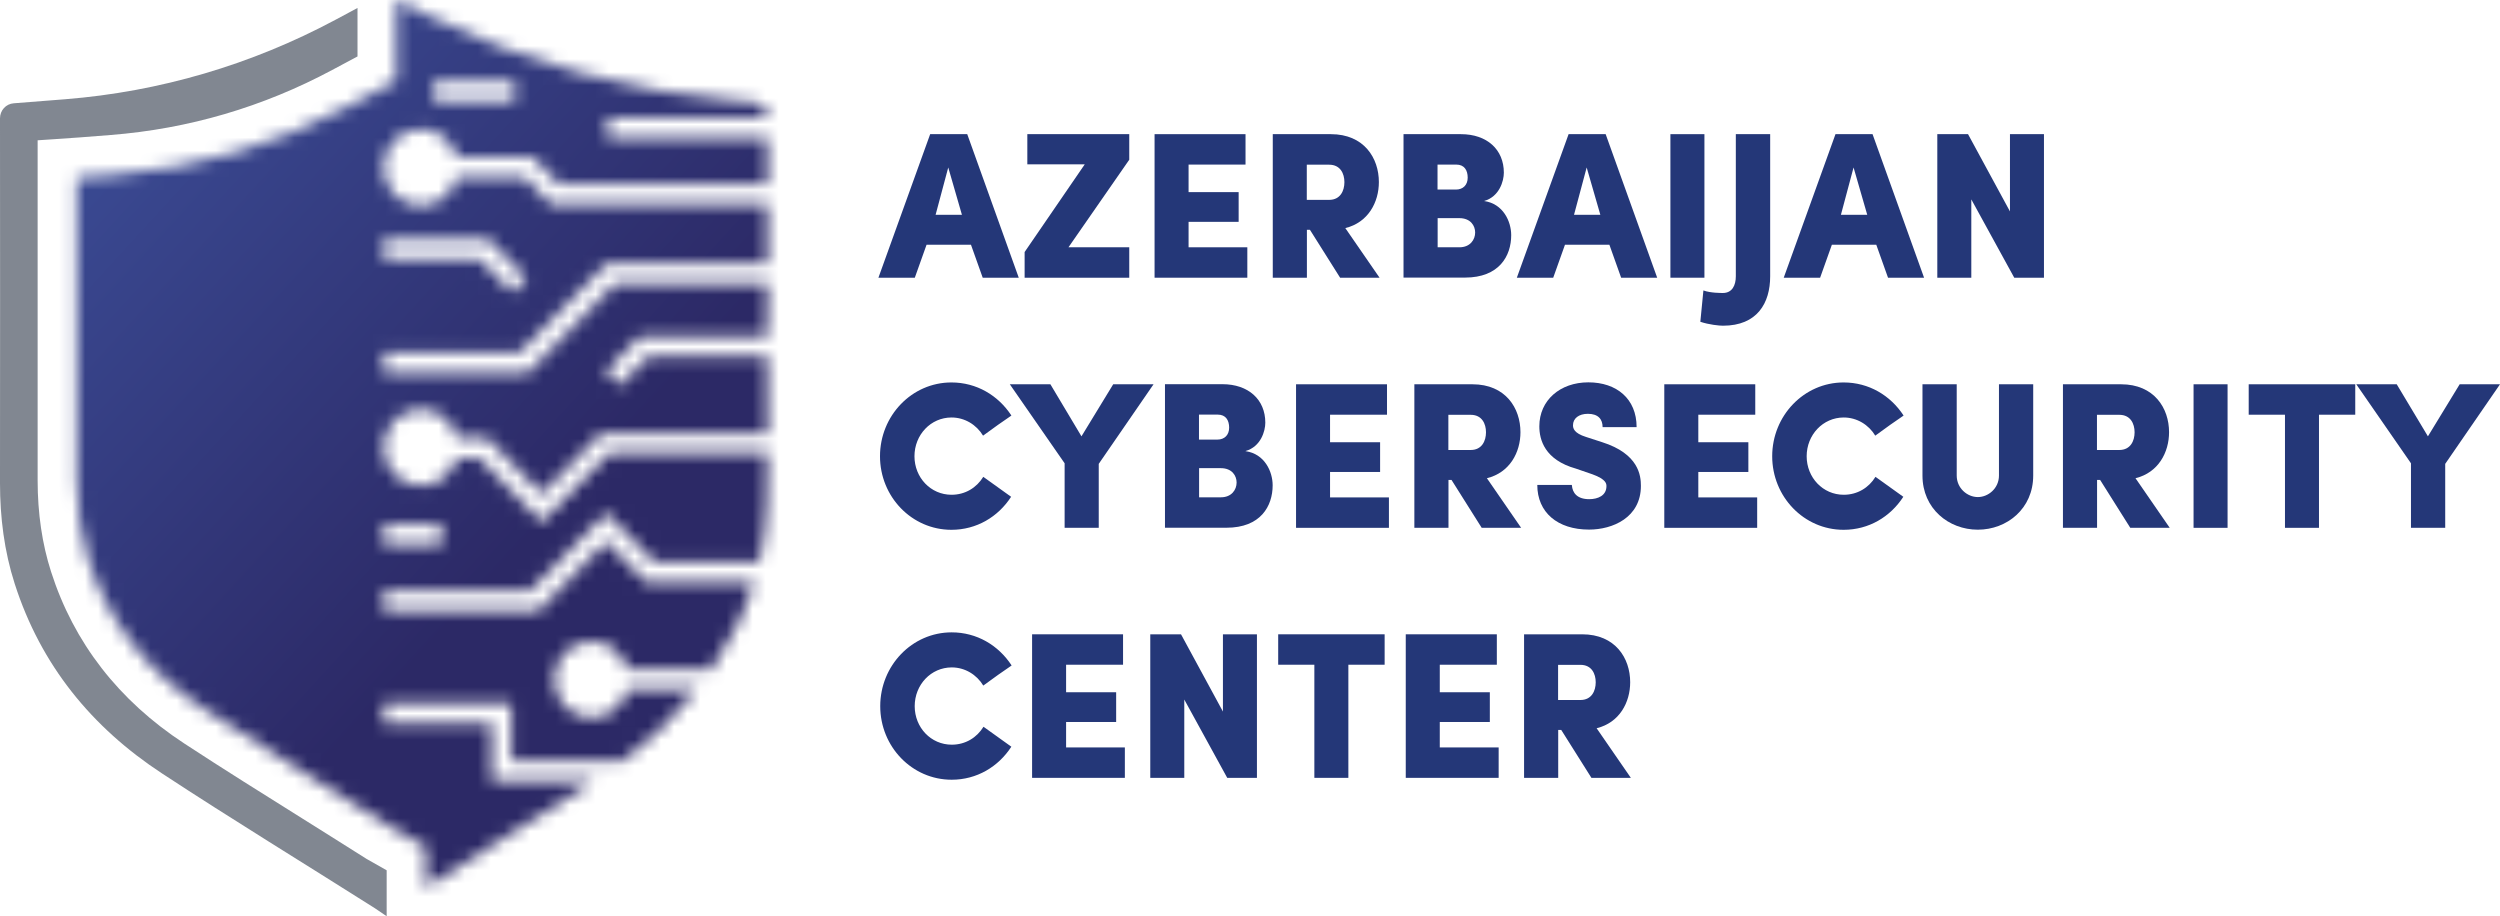
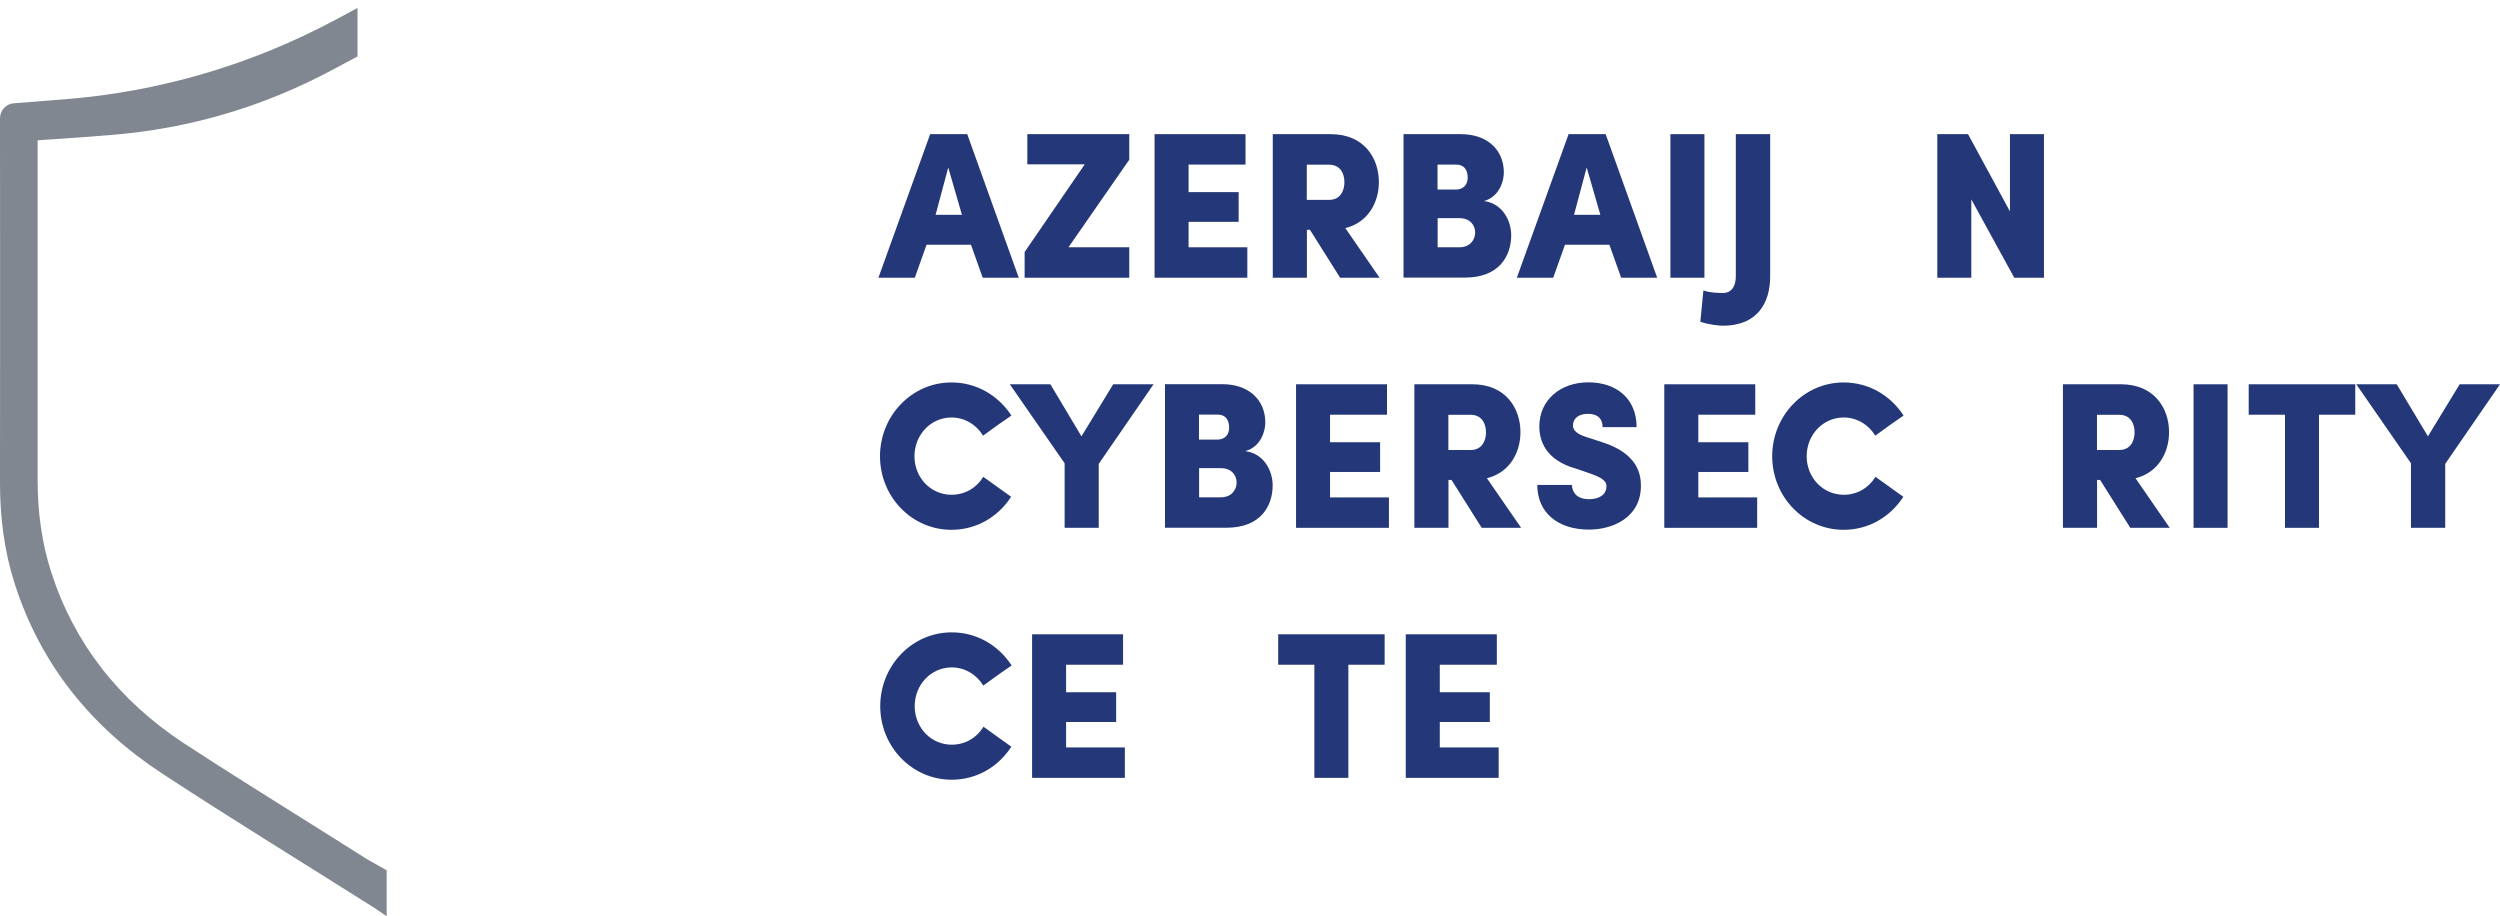
<svg xmlns="http://www.w3.org/2000/svg" width="191" height="70" viewBox="0 0 191 70" fill="none">
  <g id="ACC - Logo -Horizontal -English 2" clip-path="url(#clip0_8035_37029)">
    <g id="Layer_1-2">
      <path id="Vector" d="M74.164 18.698H70.789L69.891 21.217H67.111L71.065 10.25H73.897L77.833 21.217H75.079L74.182 18.698H74.164ZM71.488 16.41H73.491L72.446 12.795L71.48 16.41H71.488Z" fill="#243778" />
      <path id="Vector_2" d="M82.874 12.556H78.488V10.25H86.275V12.203L81.631 18.893H86.275V21.217H78.281V19.255L82.874 12.556Z" fill="#243778" />
      <path id="Vector_3" d="M88.209 21.217V10.25H95.158V12.574H90.807V14.678H94.632V16.949H90.807V18.893H95.296V21.217H88.209Z" fill="#243778" />
      <path id="Vector_4" d="M97.24 21.217V10.25H101.677C104.216 10.25 105.346 12.079 105.346 13.909C105.346 15.455 104.526 17.002 102.782 17.426L105.398 21.217H102.385L100.08 17.558H99.847V21.217H97.249H97.24ZM99.839 12.574V15.27H101.548C102.403 15.27 102.713 14.571 102.713 13.918C102.713 13.264 102.403 12.583 101.548 12.583H99.839V12.574Z" fill="#243778" />
      <path id="Vector_5" d="M113.384 15.358C114.843 15.561 115.456 16.922 115.456 17.965C115.456 19.556 114.54 21.208 111.925 21.208H107.229V10.25H111.614C113.608 10.25 114.894 11.425 114.894 13.193C114.894 13.811 114.566 15.022 113.384 15.358ZM111.234 14.483C111.778 14.483 112.132 14.13 112.132 13.573C112.132 13.016 111.882 12.574 111.26 12.574H109.827V14.483H111.225H111.234ZM109.836 16.666V18.893H111.502C112.313 18.893 112.702 18.318 112.702 17.762C112.702 17.249 112.356 16.666 111.493 16.666H109.844H109.836Z" fill="#243778" />
      <path id="Vector_6" d="M122.94 18.698H119.564L118.666 21.217H115.887L119.841 10.25H122.672L126.609 21.217H123.855L122.957 18.698H122.94ZM120.264 16.41H122.266L121.222 12.795L120.255 16.41H120.264Z" fill="#243778" />
      <path id="Vector_7" d="M130.218 10.25H127.619V21.217H130.218V10.25Z" fill="#243778" />
      <path id="Vector_8" d="M130.139 22.189C130.666 22.392 131.555 22.384 131.633 22.384C132.332 22.384 132.617 21.809 132.617 21.111V10.25H135.241V21.111C135.241 23.152 134.257 24.884 131.633 24.884C131.339 24.884 130.562 24.805 129.906 24.584L130.139 22.198V22.189Z" fill="#243778" />
-       <path id="Vector_9" d="M143.33 18.698H139.955L139.057 21.217H136.277L140.231 10.25H143.063L146.999 21.217H144.245L143.348 18.698H143.33ZM140.654 16.41H142.657L141.612 12.795L140.646 16.41H140.654Z" fill="#243778" />
      <path id="Vector_10" d="M156.159 10.25V21.217H153.889L150.608 15.234V21.217H148.01V10.25H150.358L153.561 16.153V10.25H156.159Z" fill="#243778" />
      <path id="Vector_11" d="M77.246 37.959C76.254 39.488 74.613 40.477 72.688 40.477C69.658 40.477 67.232 37.95 67.232 34.857C67.232 31.764 69.658 29.219 72.688 29.219C74.613 29.219 76.262 30.209 77.264 31.737C77.376 31.693 76.815 32.056 76.254 32.453L75.106 33.284C74.605 32.453 73.707 31.896 72.697 31.896C71.109 31.896 69.865 33.222 69.865 34.857C69.865 36.492 71.109 37.8 72.697 37.8C73.742 37.8 74.613 37.261 75.123 36.43L77.255 37.959H77.246Z" fill="#243778" />
      <path id="Vector_12" d="M81.337 40.326V35.395L77.15 29.359H80.25L82.624 33.336L85.049 29.359H88.131L83.944 35.439V40.326H81.337Z" fill="#243778" />
      <path id="Vector_13" d="M95.159 34.468C96.618 34.672 97.231 36.032 97.231 37.075C97.231 38.666 96.316 40.319 93.7 40.319H89.004V29.352H93.389C95.383 29.352 96.67 30.527 96.67 32.294C96.67 32.913 96.342 34.124 95.159 34.459M93.01 33.585C93.553 33.585 93.907 33.231 93.907 32.674C93.907 32.118 93.657 31.676 93.035 31.676H91.602V33.585H93.001H93.01ZM91.611 35.767V37.994H93.277C94.089 37.994 94.477 37.42 94.477 36.863C94.477 36.351 94.132 35.767 93.269 35.767H91.62H91.611Z" fill="#243778" />
      <path id="Vector_14" d="M99.018 40.326V29.359H105.967V31.684H101.616V33.787H105.44V36.058H101.616V38.002H106.114V40.326H99.018Z" fill="#243778" />
      <path id="Vector_15" d="M108.057 40.326V29.359H112.494C115.032 29.359 116.163 31.189 116.163 33.018C116.163 34.565 115.343 36.111 113.599 36.535L116.215 40.326H113.202L110.897 36.668H110.664V40.326H108.065H108.057ZM110.655 31.684V34.379H112.364C113.219 34.379 113.53 33.681 113.53 33.027C113.53 32.373 113.219 31.692 112.364 31.692H110.655V31.684Z" fill="#243778" />
      <path id="Vector_16" d="M120.091 37.067C120.134 37.659 120.497 38.137 121.412 38.137C122.094 38.137 122.732 37.854 122.732 37.147C122.732 36.97 122.732 36.625 121.662 36.237L120.402 35.803C118.01 35.132 117.605 33.594 117.605 32.569C117.605 30.581 119.193 29.211 121.351 29.211C123.509 29.211 125.037 30.466 125.037 32.631H122.439C122.439 32.039 122.111 31.615 121.317 31.615C120.617 31.615 120.177 31.968 120.177 32.49C120.177 32.711 120.238 33.09 121.17 33.382L122.396 33.78C125.21 34.672 125.365 36.343 125.365 37.12C125.365 39.542 123.207 40.461 121.403 40.461C118.994 40.461 117.449 39.144 117.449 37.05H120.082L120.091 37.067Z" fill="#243778" />
      <path id="Vector_17" d="M127.152 40.326V29.359H134.102V31.684H129.751V33.787H133.575V36.058H129.751V38.002H134.248V40.326H127.152Z" fill="#243778" />
      <path id="Vector_18" d="M145.411 37.959C144.418 39.488 142.778 40.477 140.852 40.477C137.822 40.477 135.396 37.95 135.396 34.857C135.396 31.764 137.822 29.219 140.852 29.219C142.778 29.219 144.426 30.209 145.428 31.737C145.54 31.693 144.979 32.056 144.418 32.453L143.27 33.284C142.769 32.453 141.871 31.896 140.861 31.896C139.273 31.896 138.029 33.222 138.029 34.857C138.029 36.492 139.273 37.8 140.861 37.8C141.906 37.8 142.778 37.261 143.287 36.43L145.419 37.959H145.411Z" fill="#243778" />
-       <path id="Vector_19" d="M146.877 36.332V29.359H149.493V36.332C149.493 37.304 150.304 37.976 151.107 37.976C151.91 37.976 152.721 37.304 152.721 36.332V29.359H155.337V36.332C155.337 38.859 153.334 40.468 151.107 40.468C148.88 40.468 146.877 38.859 146.877 36.332Z" fill="#243778" />
      <path id="Vector_20" d="M157.609 40.326V29.359H162.047C164.585 29.359 165.716 31.189 165.716 33.018C165.716 34.565 164.895 36.111 163.152 36.535L165.767 40.326H162.754L160.45 36.668H160.216V40.326H157.618H157.609ZM160.208 31.684V34.379H161.917C162.772 34.379 163.083 33.681 163.083 33.027C163.083 32.373 162.772 31.692 161.917 31.692H160.208V31.684Z" fill="#243778" />
      <path id="Vector_21" d="M170.186 29.359H167.588V40.326H170.186V29.359Z" fill="#243778" />
      <path id="Vector_22" d="M171.801 31.684V29.359H179.941V31.684H177.17V40.326H174.572V31.684H171.801Z" fill="#243778" />
      <path id="Vector_23" d="M184.198 40.326V35.395L180.02 29.359H183.11L185.493 33.336L187.919 29.359H191L186.814 35.439V40.326H184.198Z" fill="#243778" />
      <path id="Vector_24" d="M77.264 57.053C76.271 58.581 74.631 59.571 72.706 59.571C69.676 59.571 67.25 57.044 67.25 53.951C67.25 50.858 69.676 48.312 72.706 48.312C74.631 48.312 76.28 49.302 77.281 50.831C77.394 50.787 76.832 51.149 76.271 51.547L75.123 52.378C74.622 51.547 73.725 50.99 72.715 50.99C71.126 50.99 69.883 52.316 69.883 53.951C69.883 55.586 71.126 56.894 72.715 56.894C73.759 56.894 74.631 56.354 75.14 55.524L77.273 57.053H77.264Z" fill="#243778" />
      <path id="Vector_25" d="M78.852 59.428V48.461H85.801V50.785H81.45V52.888H85.274V55.16H81.45V57.104H85.939V59.428H78.852Z" fill="#243778" />
-       <path id="Vector_26" d="M96.03 48.461V59.428H93.76L90.479 53.445V59.428H87.881V48.461H90.229L93.432 54.364V48.461H96.03Z" fill="#243778" />
      <path id="Vector_27" d="M97.654 50.785V48.461H105.786V50.785H103.015V59.428H100.417V50.785H97.654Z" fill="#243778" />
      <path id="Vector_28" d="M107.4 59.428V48.461H114.358V50.785H109.999V52.888H113.823V55.16H109.999V57.104H114.497V59.428H107.4Z" fill="#243778" />
-       <path id="Vector_29" d="M116.439 59.428V48.461H120.877C123.415 48.461 124.546 50.29 124.546 52.12C124.546 53.666 123.726 55.213 121.982 55.637L124.597 59.428H121.585L119.28 55.769H119.047V59.428H116.448H116.439ZM119.038 50.785V53.48H120.747C121.602 53.48 121.913 52.782 121.913 52.128C121.913 51.474 121.602 50.794 120.747 50.794H119.038V50.785Z" fill="#243778" />
      <g id="Clip path group">
        <mask id="mask0_8035_37029" style="mask-type:luminance" maskUnits="userSpaceOnUse" x="5" y="-1" width="54" height="69">
          <g id="clippath">
-             <path id="Vector_30" d="M29.317 40.051H33.728V41.58H29.317V40.051ZM29.317 18.25H37.267L40.203 21.255L39.149 22.333L36.654 19.779H29.317V18.25ZM33.15 6.222H39.313V7.751H33.15V6.222ZM30.292 6.152L26.761 8.043C21.115 11.065 15.038 12.85 8.693 13.354L5.861 13.575C5.87 21.29 5.87 28.996 5.861 36.702C5.861 38.885 6.155 40.918 6.733 42.729C8.253 47.466 11.257 51.328 15.677 54.218C18.646 56.162 21.711 58.08 24.681 59.944C26.321 60.969 27.961 61.995 29.593 63.037L32.528 64.699V67.801C36.801 65.096 41.074 62.392 45.348 59.688C45.373 59.67 45.391 59.661 45.417 59.644H37.578V55.234H29.317V53.705H39.063V58.115H47.618C49.699 56.551 51.589 54.748 53.212 52.689H47.937C47.609 53.926 46.513 54.845 45.192 54.845C43.621 54.845 42.335 53.537 42.335 51.92C42.335 50.303 43.612 49.004 45.192 49.004C46.504 49.004 47.601 49.923 47.937 51.16H54.334C55.759 49.083 56.872 46.865 57.597 44.488H49.37L46.315 41.359L41.161 46.635H29.325V45.106H40.548L46.323 39.194L50.001 42.959H58.012C58.331 41.572 58.53 40.14 58.582 38.646C58.625 37.312 58.642 35.969 58.651 34.625H46.539L41.402 39.884L36.603 34.97H34.902C34.565 36.19 33.469 37.1 32.165 37.1C30.594 37.1 29.308 35.792 29.308 34.184C29.308 32.575 30.586 31.267 32.165 31.267C33.486 31.267 34.6 32.204 34.919 33.459H37.215L41.402 37.745L45.926 33.114H58.651C58.651 31.152 58.642 29.191 58.625 27.229H49.517L47.342 29.456L46.289 28.378L48.896 25.709H58.616C58.616 24.984 58.608 24.268 58.608 23.544H58.651C58.651 22.925 58.651 22.306 58.651 21.679H46.971L40.358 28.448H29.334V26.919H39.736L46.349 20.141H58.642C58.642 18.639 58.642 17.128 58.642 15.625H42.119L40.082 13.54H34.902C34.574 14.786 33.478 15.714 32.157 15.714C30.586 15.714 29.299 14.406 29.299 12.797C29.299 11.189 30.577 9.872 32.157 9.872C33.46 9.872 34.557 10.783 34.893 12.011H40.703L42.74 14.097H58.642C58.642 12.912 58.642 11.737 58.642 10.553H46.427V9.024H58.642V8.962C58.642 8.361 58.193 7.857 57.606 7.813L56.484 7.725C48.3 7.053 40.297 4.862 32.873 1.256C32.01 0.832 31.147 0.416 30.275 -0.008V6.152H30.292Z" fill="white" />
-           </g>
+             </g>
        </mask>
        <g mask="url(#mask0_8035_37029)">
          <g id="Group">
            <path id="Vector_31" d="M30.536 -26.971L-27.199 36.078L33.943 94.752L91.679 31.703L30.536 -26.971Z" fill="url(#paint0_linear_8035_37029)" />
          </g>
        </g>
      </g>
      <path id="Vector_32" d="M28.056 65.652C26.416 64.609 24.767 63.584 23.127 62.55C20.149 60.685 17.067 58.759 14.071 56.797C9.064 53.518 5.637 49.099 3.902 43.682C3.22 41.561 2.875 39.211 2.875 36.701C2.875 28.818 2.875 20.944 2.875 13.061V10.719C2.875 10.719 5.654 10.534 6.095 10.498L8.46 10.313C14.408 9.844 20.097 8.174 25.38 5.346L27.314 4.312V0.609L25.613 1.52C19.208 4.948 12.19 7.008 4.981 7.582C3.669 7.688 2.365 7.785 1.053 7.891C0.449 7.935 0 8.439 0 9.04C0.009 18.337 0.009 27.625 0 36.922C0 39.52 0.328 42.127 1.122 44.593C3.116 50.814 7.01 55.577 12.397 59.103C17.758 62.62 23.231 65.961 28.643 69.39L29.541 70V66.491L28.048 65.643L28.056 65.652Z" fill="#818791" />
    </g>
  </g>
  <defs>
    <linearGradient id="paint0_linear_8035_37029" x1="-4.197" y1="0.377" x2="40.507" y2="41.313" gradientUnits="userSpaceOnUse">
      <stop stop-color="#3F55A2" />
      <stop offset="1" stop-color="#2C2966" />
    </linearGradient>
    <clipPath id="clip0_8035_37029">
      <rect width="191" height="70" fill="white" />
    </clipPath>
  </defs>
</svg>